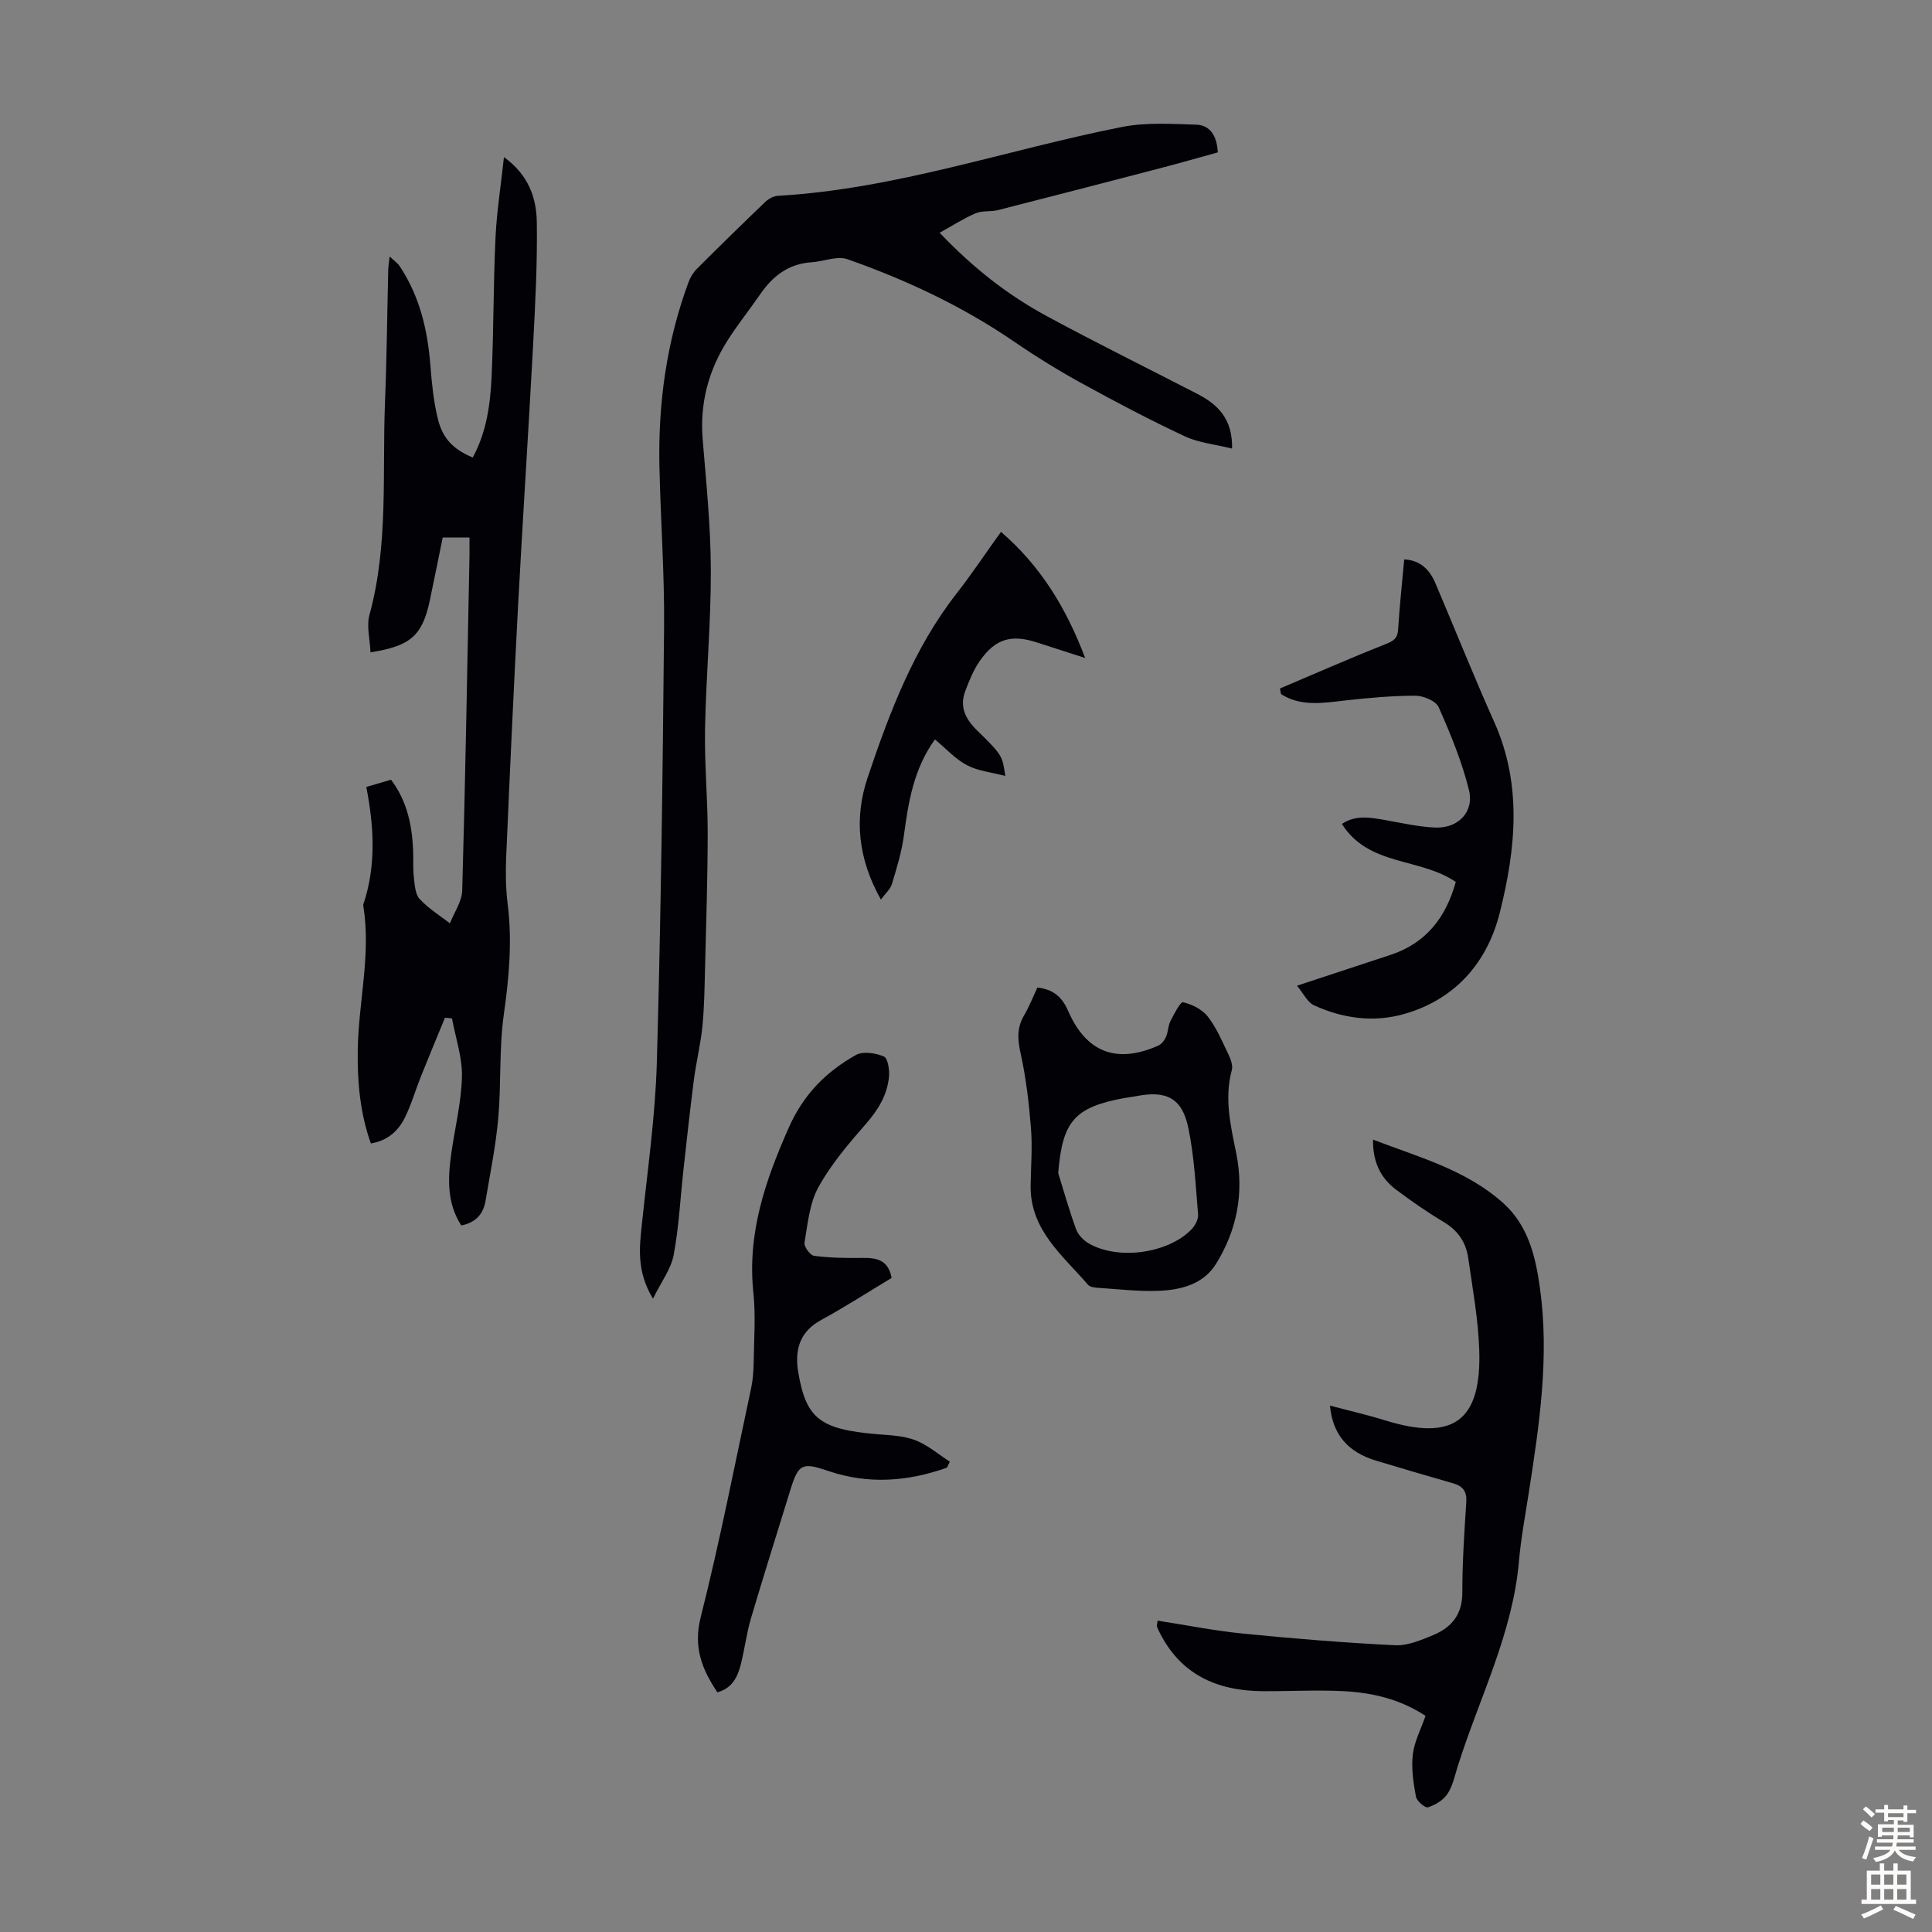
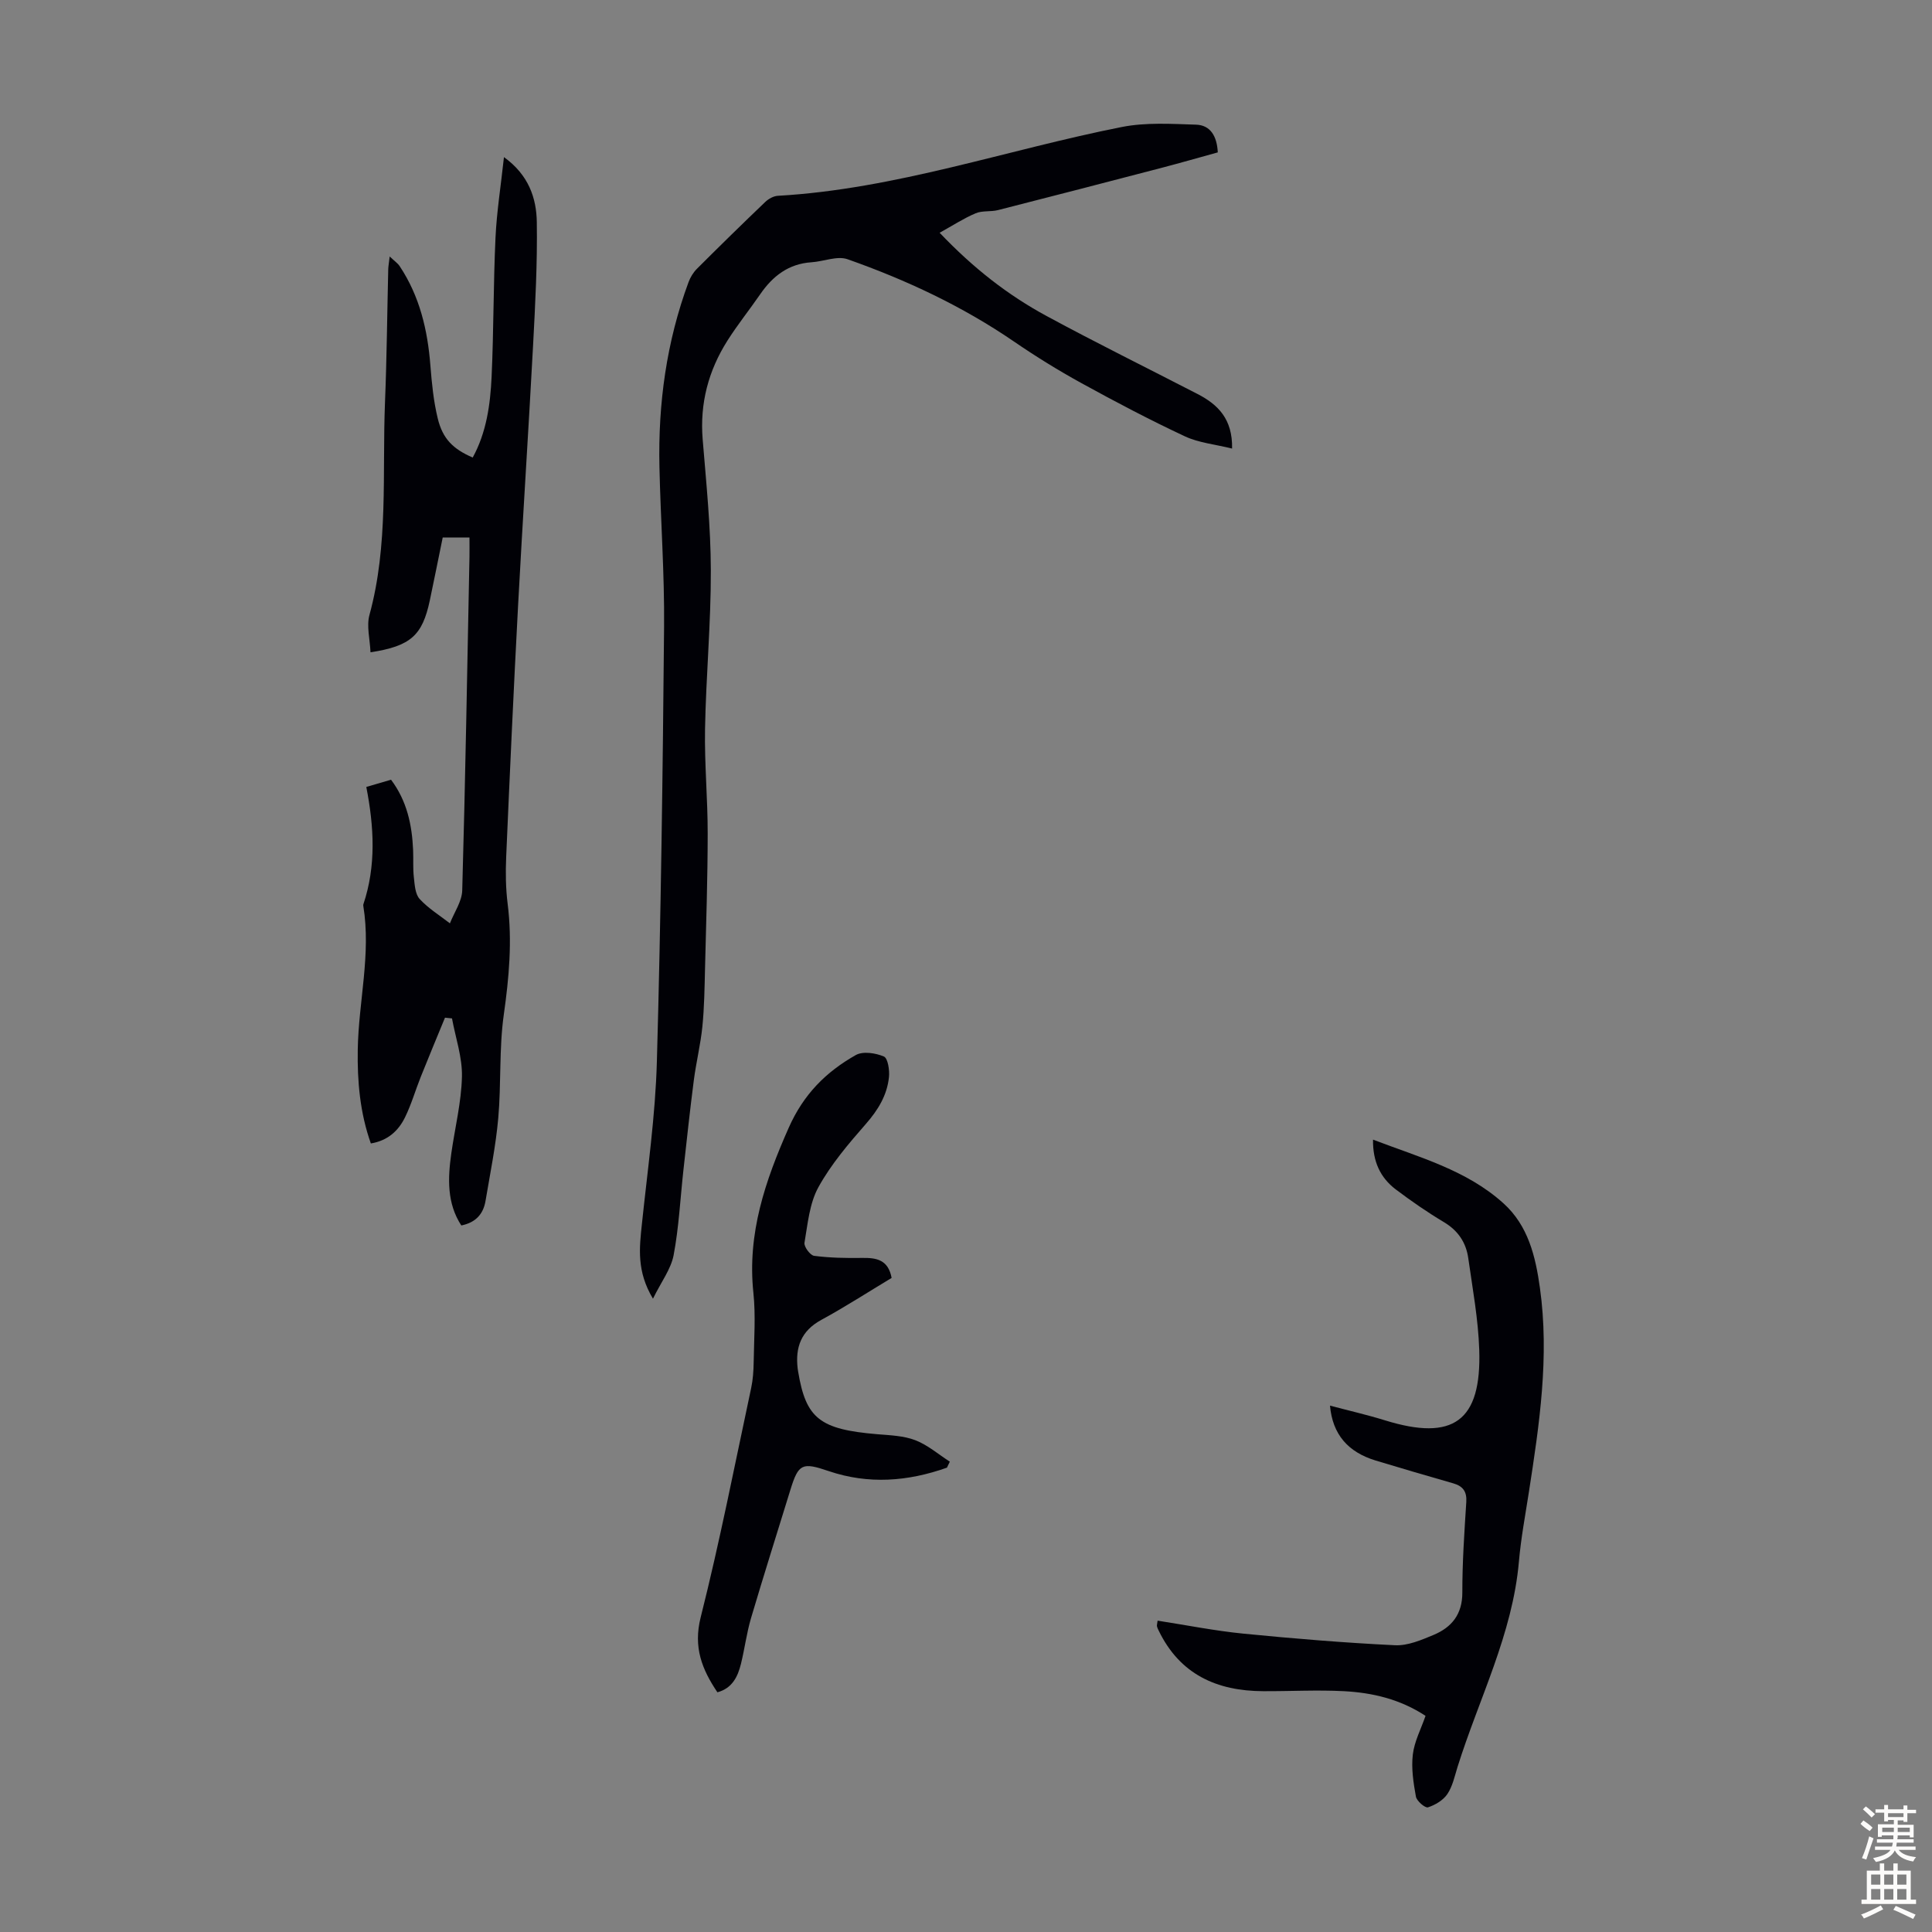
<svg xmlns="http://www.w3.org/2000/svg" enable-background="new 0 0 400 400" viewBox="0 0 400 400">
  <rect x="0" y="0" width="400" height="400" fill="#808080" stroke="none" />
  <g fill="#010106">
    <path d="m76.71 135.05c-.12-2.75-.85-5.43-.22-7.73 3.97-14.49 2.63-29.34 3.22-44.04.37-9.17.45-18.35.67-27.52.02-.64.14-1.28.3-2.66.97.93 1.65 1.38 2.07 2.01 4.14 6.23 5.79 13.22 6.36 20.59.29 3.66.65 7.37 1.52 10.93 1.02 4.23 3.18 6.34 7.24 8.1 2.85-5.21 3.64-10.95 3.91-16.7.44-9.61.36-19.25.81-28.86.25-5.33 1.1-10.64 1.75-16.64 5.1 3.68 6.73 8.46 6.8 13.48.13 8.48-.32 16.98-.77 25.46-.96 17.99-2.15 35.96-3.11 53.95-.92 17.32-1.71 34.65-2.46 51.98-.14 3.23-.1 6.5.3 9.7.98 7.74.29 15.31-.8 23.01-.99 7.04-.51 14.27-1.14 21.38-.51 5.75-1.68 11.45-2.64 17.16-.45 2.64-1.96 4.45-5.01 5.07-2.99-4.58-2.81-9.73-2.07-14.94.75-5.3 2.08-10.57 2.2-15.88.09-4-1.32-8.03-2.06-12.05-.48-.05-.97-.1-1.45-.15-1.67 4.07-3.37 8.12-5 12.21-1.12 2.79-1.95 5.72-3.27 8.41-1.36 2.78-3.54 4.83-7.08 5.42-2.25-6.35-2.82-12.84-2.71-19.42.16-9.93 2.78-19.76 1.15-29.76-.02-.11-.02-.23.01-.33 2.67-7.96 2.22-16.05.61-24.3 1.88-.55 3.45-1.01 5.12-1.5 3.31 4.41 4.34 9.36 4.57 14.56.08 1.9-.06 3.82.16 5.7.17 1.53.27 3.43 1.2 4.44 1.79 1.95 4.14 3.39 6.26 5.04.89-2.28 2.49-4.53 2.55-6.83.65-23.04 1.04-46.08 1.5-69.13.02-1.22 0-2.45 0-3.93-1.86 0-3.57 0-5.54 0-.88 4.29-1.75 8.66-2.67 13.02-1.54 7.24-3.93 9.47-12.28 10.75z" />
    <path d="m135.19 268.88c-3.42-5.69-2.81-10.55-2.29-15.47 1.17-11.21 2.79-22.42 3.1-33.66.84-29.98 1.22-59.97 1.49-89.95.1-11.05-.72-22.11-.96-33.17-.29-13.08 1.46-25.87 6.02-38.2.37-1.01.98-2.02 1.74-2.78 4.67-4.67 9.39-9.29 14.16-13.85.67-.64 1.7-1.21 2.59-1.26 24.43-1.39 47.49-9.56 71.24-14.25 4.96-.98 10.24-.64 15.35-.48 3 .1 4.33 2.41 4.5 5.74-3.77 1.04-7.6 2.14-11.45 3.15-11.35 2.96-22.7 5.91-34.06 8.8-1.5.38-3.24.07-4.63.66-2.44 1.03-4.68 2.5-7.45 4.03 7.04 7.39 14.18 12.93 22.17 17.25 10.31 5.58 20.84 10.77 31.26 16.15 4.19 2.17 7.24 5.15 7.12 11.28-3.49-.87-6.88-1.18-9.77-2.53-7.28-3.41-14.41-7.16-21.46-11.04-4.78-2.63-9.43-5.51-13.93-8.59-10.69-7.32-22.31-12.76-34.46-17.04-2.14-.75-4.95.47-7.46.63-4.76.31-8.04 2.87-10.63 6.64-2.22 3.22-4.68 6.28-6.77 9.58-3.94 6.22-5.74 13-5.13 20.44.74 9.03 1.67 18.08 1.69 27.13.03 10.95-1 21.89-1.2 32.84-.13 7.23.56 14.47.55 21.71-.01 9.28-.32 18.55-.55 27.83-.1 4.03-.15 8.07-.55 12.07-.38 3.75-1.3 7.44-1.78 11.18-.8 6.18-1.46 12.38-2.15 18.58-.65 5.87-.93 11.82-2.03 17.6-.56 2.88-2.56 5.49-4.27 8.98z" />
    <path d="m284.27 235.95c9.58 3.67 19.35 6.27 27.01 13.19 5.12 4.63 6.63 10.97 7.54 17.47 2 14.27-.11 28.32-2.29 42.37-.74 4.75-1.63 9.49-2.05 14.27-1.31 15.08-8.29 28.44-12.71 42.57-.6 1.92-1.02 4-2.11 5.62-.86 1.28-2.52 2.27-4.02 2.75-.58.18-2.32-1.3-2.49-2.22-.52-2.86-.98-5.87-.64-8.72.32-2.7 1.69-5.27 2.63-8-5.22-3.44-10.97-4.8-16.91-5.11-5.57-.29-11.16.03-16.74 0-9.58-.04-17.21-3.49-21.58-12.51-.15-.3-.3-.61-.37-.93-.05-.2.04-.42.13-1.16 5.94.92 11.83 2.1 17.78 2.69 10.43 1.03 20.89 1.89 31.36 2.4 2.64.13 5.46-1.08 8-2.14 3.75-1.57 5.96-4.27 5.95-8.76-.01-6.25.42-12.51.82-18.75.14-2.19-.71-3.3-2.7-3.87-5.36-1.54-10.73-3.1-16.06-4.72-5.77-1.76-8.93-5.43-9.46-11.37 3.92 1.04 7.69 1.9 11.37 3.04 14.16 4.39 20.03.19 19.53-14.63-.21-6.33-1.38-12.64-2.27-18.93-.45-3.23-2.1-5.71-5.04-7.47-3.45-2.06-6.77-4.36-9.98-6.78-3.18-2.42-4.77-5.76-4.7-10.3z" />
    <path d="m196.06 303.86c-8.07 2.87-16.26 3.51-24.5.71-5.44-1.85-6.24-1.57-7.91 3.86-2.73 8.86-5.53 17.7-8.16 26.59-.91 3.09-1.31 6.32-2.08 9.45-.66 2.68-1.82 5.08-4.88 5.9-3.18-4.73-5.03-9.3-3.46-15.53 3.96-15.7 7.06-31.61 10.45-47.46.37-1.73.49-3.54.52-5.32.07-4.81.44-9.67-.06-14.42-1.29-12.26 2.44-23.14 7.32-34.16 3.07-6.93 7.72-11.56 13.88-15.04 1.48-.84 4.11-.43 5.82.3.83.36 1.2 2.83 1.05 4.27-.39 3.76-2.26 6.81-4.79 9.7-3.59 4.1-7.21 8.35-9.82 13.09-1.85 3.36-2.21 7.59-2.88 11.5-.14.81 1.19 2.61 2.01 2.71 3.28.42 6.63.48 9.95.43 2.94-.05 5.38.37 6.08 4.14-4.81 2.89-9.58 5.98-14.56 8.69-4.18 2.27-5.41 5.67-4.89 10.07.03.22.07.44.1.66 1.62 9.71 4.49 11.94 16.39 12.94 2.66.22 5.46.31 7.89 1.25 2.56.99 4.76 2.92 7.12 4.43-.21.42-.4.83-.59 1.24z" />
-     <path d="m265.01 142.54c7.25-3.07 14.46-6.25 21.77-9.14 1.67-.66 2.58-1.17 2.69-3.1.29-4.79.82-9.57 1.26-14.48 3.43.18 5.31 2.22 6.5 5.03 4.05 9.53 7.89 19.15 12.12 28.6 5.85 13.04 4.46 26.34 1.18 39.45-2.59 10.37-9.21 18.02-19.86 21.05-6.29 1.78-12.7.92-18.64-1.83-1.36-.63-2.18-2.46-3.5-4.04 6.92-2.28 13.15-4.33 19.39-6.39 7.35-2.43 11.46-7.76 13.48-15.09-7.31-5.06-18.03-3.2-23.57-12.01 2.84-1.91 5.84-1.35 8.87-.82 3.5.61 7.01 1.44 10.53 1.57 4.66.17 8.01-3.25 6.91-7.73-1.45-5.9-3.81-11.62-6.28-17.2-.57-1.29-3.16-2.37-4.82-2.37-4.87 0-9.75.45-14.6.99-4.56.52-9.07 1.3-13.22-1.32-.06-.39-.13-.78-.21-1.17z" />
-     <path d="m214.78 204.46c3.43.38 5.17 2.1 6.35 4.81 3.77 8.64 10.04 11.04 18.69 7.21.68-.3 1.29-1.12 1.6-1.84.44-1.01.4-2.24.9-3.21.74-1.46 2.06-4.05 2.63-3.92 1.87.43 3.98 1.49 5.13 2.98 1.82 2.35 3 5.21 4.31 7.93.46.95.89 2.22.64 3.15-1.59 5.86-.23 11.53.92 17.21 1.65 8.19.16 15.86-4.16 22.85-2.63 4.27-7.29 5.45-11.96 5.62-4.11.16-8.24-.34-12.36-.61-.76-.05-1.79-.15-2.21-.64-5.25-6.1-12.02-11.35-11.88-20.57.06-3.91.38-7.85.08-11.74-.41-5.19-1.01-10.41-2.13-15.49-.64-2.89-.85-5.35.68-7.95 1.06-1.8 1.83-3.78 2.77-5.79zm4.31 38.41c1.21 3.88 2.3 7.81 3.7 11.62.42 1.15 1.5 2.29 2.58 2.92 6.02 3.53 16.32 2.16 21.24-2.8.78-.78 1.52-2.12 1.44-3.14-.49-5.99-.8-12.05-2.01-17.92-1.28-6.2-4.53-7.83-10.74-6.61-.88.17-1.77.26-2.65.42-10.24 1.91-12.69 4.84-13.56 15.51z" />
-     <path d="m207.24 110.12c8.36 7.19 13.59 15.98 17.43 26.11-3.31-1.07-6.62-2.12-9.93-3.2-5.31-1.75-8.66-.81-11.87 3.79-1.32 1.88-2.21 4.11-3.03 6.28-1.21 3.22.02 5.73 2.41 8.08 5.35 5.23 5.27 5.31 5.88 9.47-2.88-.76-5.66-1.02-7.94-2.23-2.41-1.27-4.34-3.44-6.62-5.33-4.41 6.09-5.5 12.97-6.44 19.97-.46 3.39-1.49 6.71-2.48 10-.32 1.06-1.34 1.91-2.27 3.18-4.73-8.42-5.6-16.8-2.73-25.3 4.53-13.45 9.53-26.72 18.43-38.1 3.08-3.96 5.88-8.15 9.16-12.72z" />
+     <path d="m265.01 142.54z" />
  </g>
  <path d="m385.2 377.6.6-.7c.6.4 1.3.9 1.9 1.5l-.6.7c-.8-.5-1.4-1-1.9-1.5zm.3 7.1c.6-1.4 1.1-2.9 1.5-4.5.3.1.6.3.9.4-.5 1.4-1 2.9-1.5 4.4zm.2-10.1.6-.6c.7.5 1.3 1.1 1.9 1.6l-.7.7c-.6-.6-1.2-1.2-1.8-1.7zm8.4-.8h.8v.9h1.8v.7h-1.8v1.8h-.8v-.3h-1.2v.9h3.3v2.6h-.8v-.4h-2.5c0 .3 0 .6-.1.8h3.4v.7h-3.5c0 .3-.1.6-.1.8h4v.7h-3.5c.7.9 1.9 1.3 3.6 1.5-.2.2-.4.5-.6.9-1.9-.3-3.2-1.1-3.8-2.3-.5 1.1-1.8 2-3.9 2.4-.2-.3-.4-.5-.6-.8 1.9-.4 3.1-.9 3.6-1.7h-3.2v-.7h3.5c.1-.2.1-.5.2-.8h-3.3v-.7h3.4c0-.2 0-.5 0-.8h-2.4v.3h-.8v-2.6h3.3v-.9h-1.2v.3h-.8v-1.8h-1.8v-.7h1.8v-.9h.8v.9h3.2zm-4.4 5.5h2.4c0-.3 0-.6 0-.9h-2.4zm1.2-3.1h3.2v-.8h-3.2zm4.4 2.2h-2.4v.9h2.5v-.9z" fill="#fcfbfa" />
  <path d="m389.2 385.8h.9v1.5h1.9v-1.5h.9v1.5h2.7v6h1.1v.9h-11.3v-.9h1.1v-6h2.7zm.2 8.7.5.8c-1.2.6-2.5 1.3-4 1.9-.2-.3-.3-.6-.6-.8 1.6-.6 3-1.3 4.1-1.9zm-2-4.3h1.9v-2.1h-1.9zm0 3.1h1.9v-2.2h-1.9zm2.7-3.1h1.9v-2.1h-1.9zm0 3.1h1.9v-2.2h-1.9zm2.4 1.3c1.4.6 2.7 1.2 4.1 1.8l-.5.9c-1.5-.7-2.8-1.4-4.1-1.9zm2.2-6.5h-1.9v2.1h1.9zm-1.9 5.2h1.9v-2.2h-1.9z" fill="#fcfbfa" />
</svg>